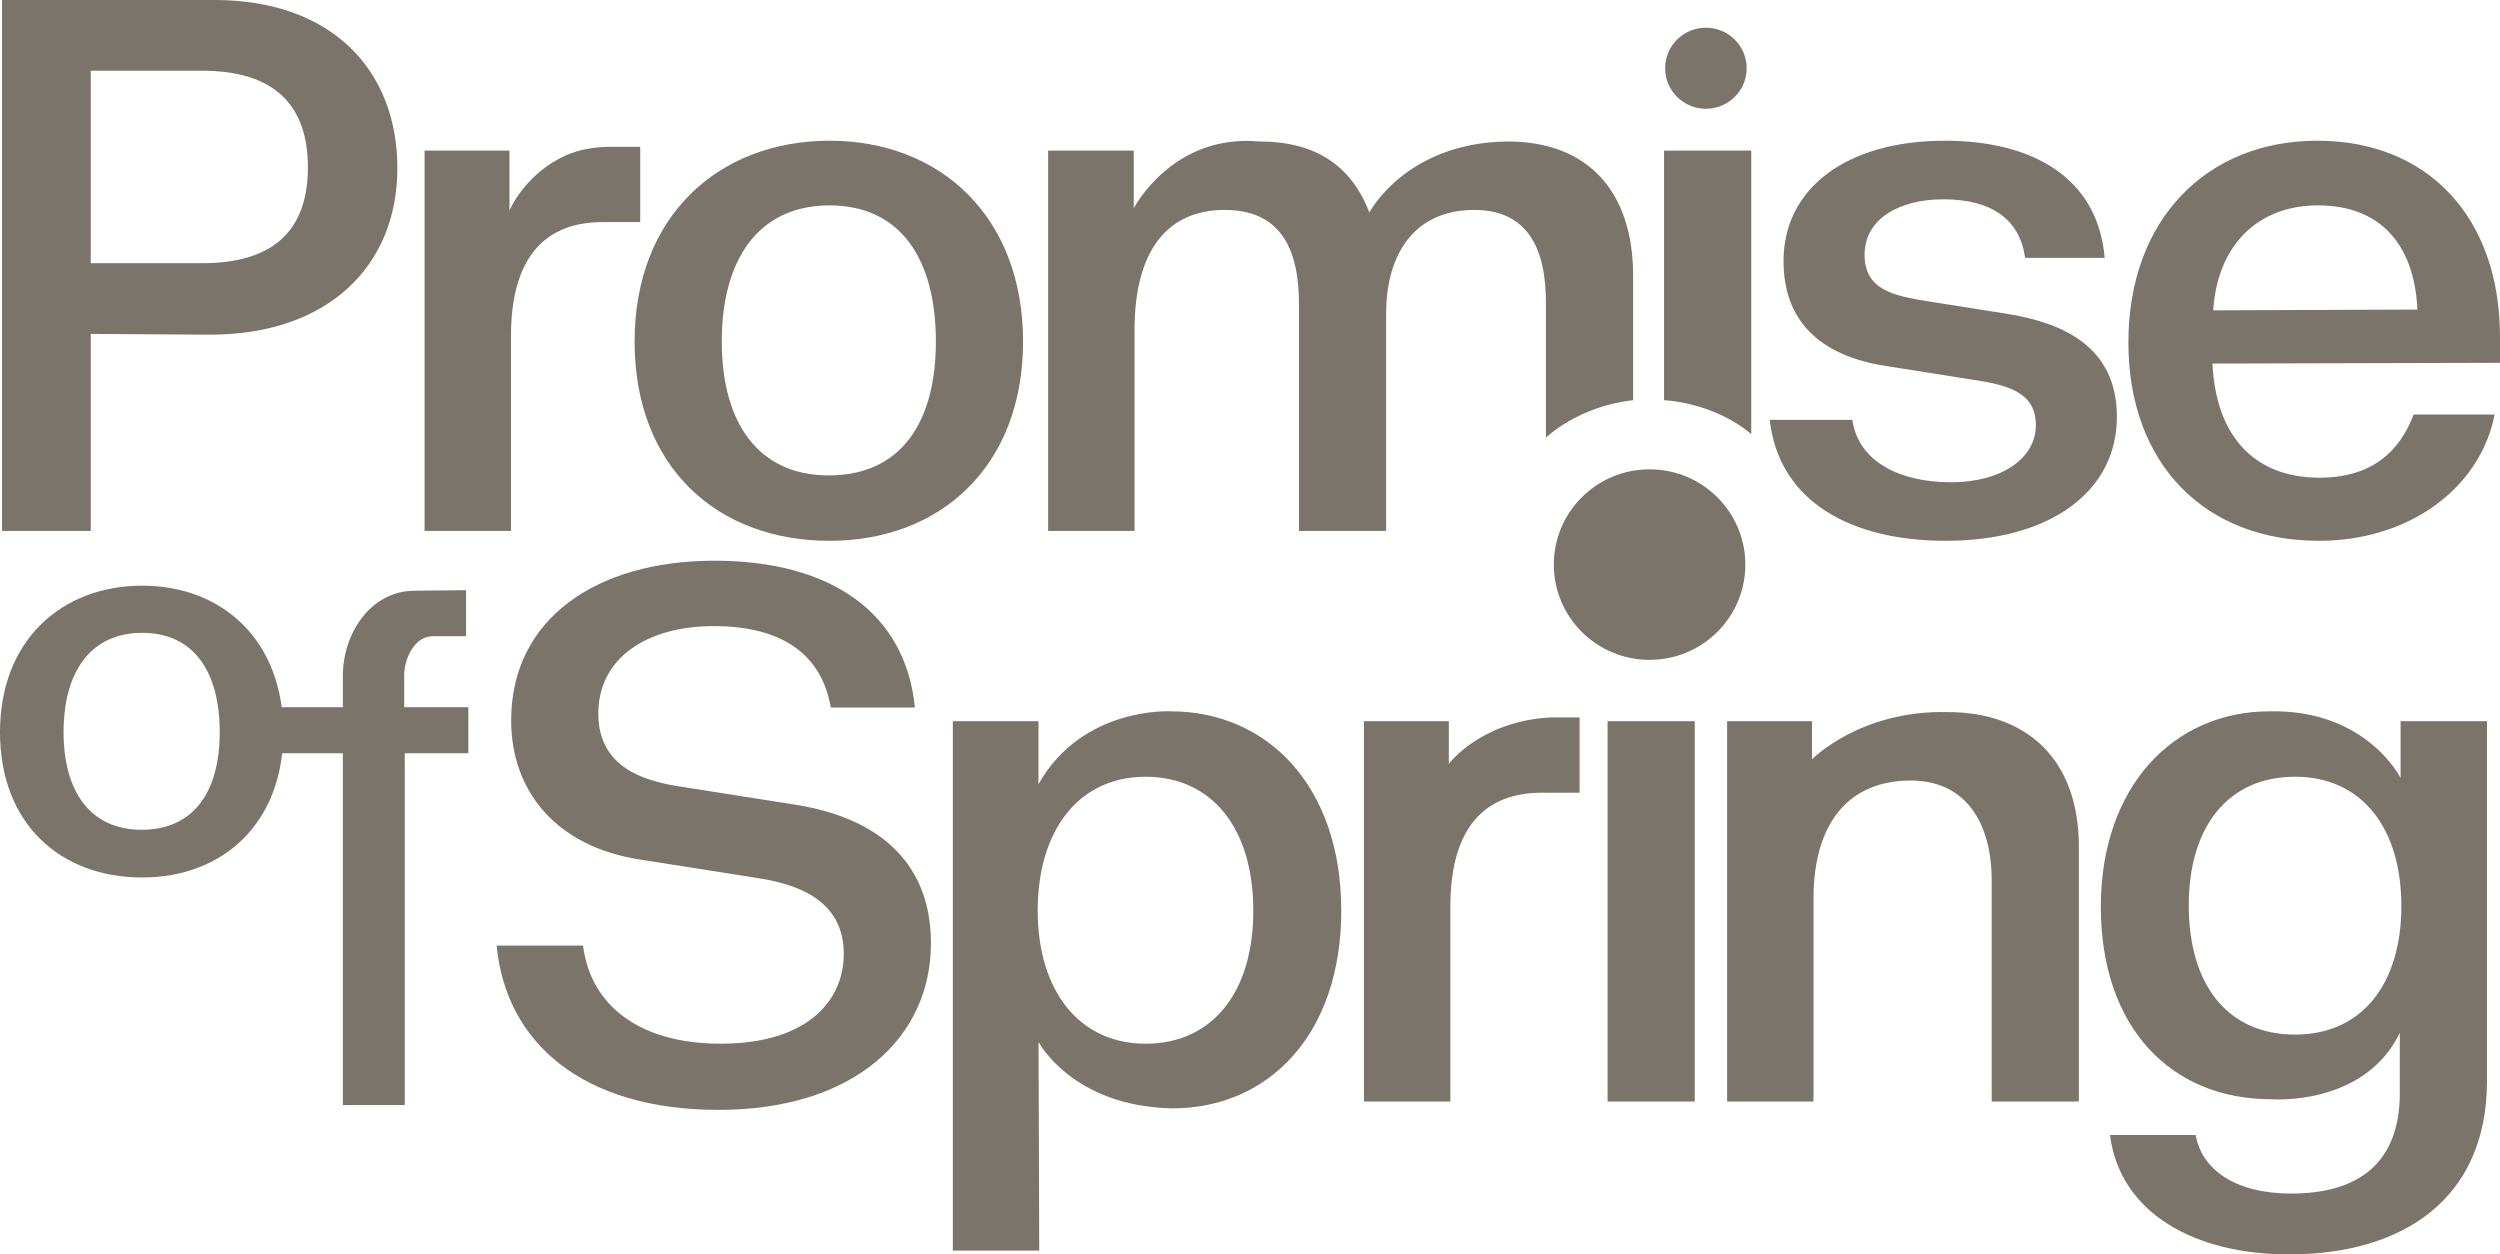
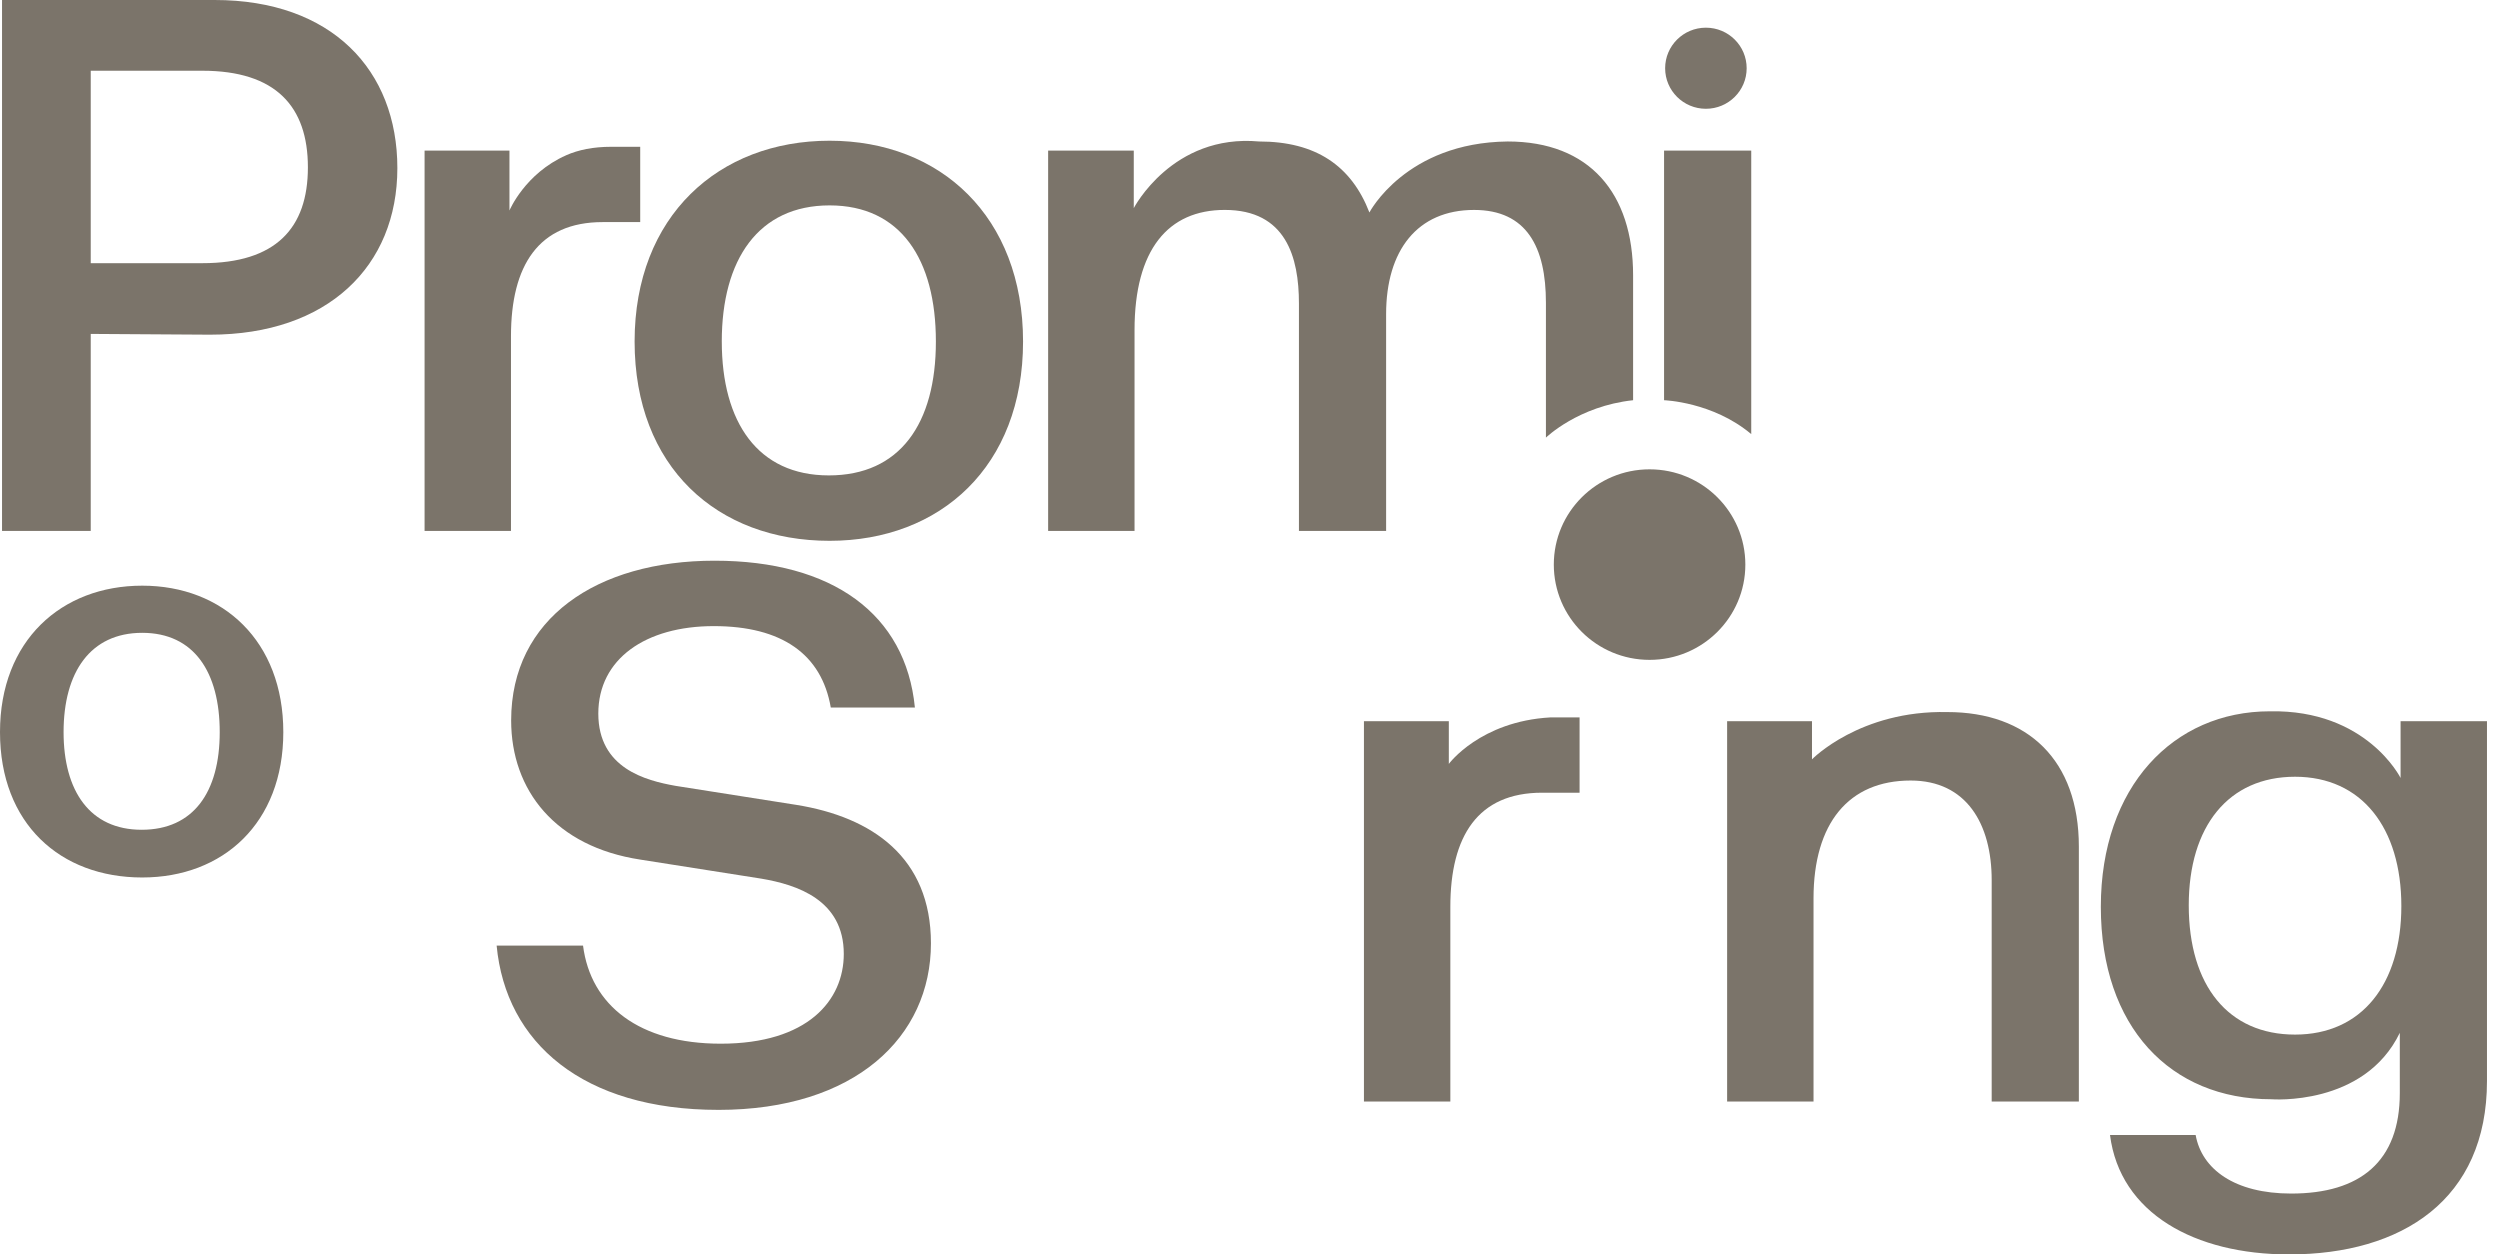
<svg xmlns="http://www.w3.org/2000/svg" width="283" height="142" viewBox="0 0 283 142" fill="none">
  <g clip-path="url(#clip0_13_35193)">
    <path d="M0.23 60.1H10.271V37.799L23.773 37.886C37.104 37.886 44.981 30.137 44.981 19.029C44.981 7.922 37.537 0 24.294 0H0.23V60.1ZM10.271 29.792V8.007H22.908C31.219 8.007 34.854 12.054 34.854 18.943C34.854 25.832 31.219 29.792 22.908 29.792H10.272H10.271Z" fill="#7B746A" />
    <path d="M64.102 17.569C65.488 16.959 67.162 16.617 69.183 16.617H72.472V25.141H68.23C60.958 25.141 57.843 30.048 57.843 38.057V60.1H48.062V17.049H57.671V23.828C57.671 23.828 59.419 19.634 64.102 17.571V17.569Z" fill="#7B746A" />
    <path d="M93.909 61.22C106.46 61.22 115.81 52.782 115.81 38.662C115.81 24.541 106.462 15.93 93.909 15.93C81.357 15.93 71.837 24.454 71.837 38.662C71.837 52.869 81.184 61.22 93.909 61.22ZM81.705 38.662C81.705 29.363 85.86 23.25 93.909 23.25C101.959 23.25 105.942 29.363 105.942 38.662C105.942 47.96 101.874 53.816 93.824 53.816C85.775 53.816 81.707 47.789 81.707 38.662H81.705Z" fill="#7B746A" />
    <path d="M170.671 16.016C179.934 16.016 184.867 21.872 184.867 31.17V45.305C178.659 45.967 174.999 49.539 174.999 49.539V34.27C174.999 27.985 172.834 23.765 166.862 23.765C160.457 23.765 156.908 28.329 156.908 35.561V60.1H147.04V34.355C147.04 29.103 145.568 23.763 138.644 23.763C132.239 23.763 128.43 28.241 128.43 37.368V60.1H118.649V17.049H128.343V23.561C128.343 23.561 132.705 15.127 142.538 16.016C148.934 16.016 152.966 18.75 155.017 24.052C155.017 24.052 159.123 16.14 170.67 16.016H170.671Z" fill="#7B746A" />
-     <path d="M220.244 61.22C232.102 61.22 239.633 55.624 239.633 47.186C239.633 39.264 233.574 36.595 227.428 35.562L218.166 34.097C214.531 33.495 211.069 32.892 211.069 28.846C211.069 24.799 214.965 22.561 219.985 22.561C225.525 22.561 228.641 24.885 229.247 29.19H238.25C237.47 20.063 230.026 15.93 220.159 15.93C208.993 15.93 201.895 21.354 201.895 29.535C201.895 36.164 205.791 40.211 213.407 41.417L223.188 42.966C227.343 43.569 230.46 44.431 230.46 48.133C230.46 51.835 226.651 54.591 220.851 54.591C215.052 54.591 210.378 52.267 209.685 47.531H200.338C201.377 56.829 209.6 61.22 220.246 61.22H220.244Z" fill="#7B746A" />
-     <path d="M262.487 61.22C272.701 61.22 280.75 55.28 282.394 46.927H273.219C271.662 51.06 268.545 54.074 262.572 54.074C254.954 54.074 250.8 49.08 250.454 41.157L283 41.071V38.144C283 24.626 274.863 15.93 262.312 15.93C249.762 15.93 240.933 24.885 240.933 38.746C240.933 52.607 249.675 61.22 262.487 61.22ZM250.541 35.13C250.974 27.984 255.389 23.248 262.4 23.248C269.41 23.248 273.306 27.639 273.652 35.044L250.541 35.13Z" fill="#7B746A" />
-     <path d="M198.24 49.141V17.049H188.372V45.305C188.372 45.305 193.894 45.482 198.24 49.143V49.141Z" fill="#7B746A" />
+     <path d="M198.24 49.141V17.049H188.372V45.305C188.372 45.305 193.894 45.482 198.24 49.143Z" fill="#7B746A" />
    <path d="M81.319 125.639C96.812 125.639 105.382 117.373 105.382 106.783C105.382 97.054 98.717 92.489 90.148 91.112L76.471 88.958C73.095 88.356 67.729 86.978 67.729 80.778C67.729 74.578 73.095 70.876 80.8 70.876C88.505 70.876 93.005 74.062 94.044 80.089H103.565C102.526 69.498 94.218 63.471 80.887 63.471C67.557 63.471 57.863 70.015 57.863 81.552C57.863 89.474 62.883 95.845 72.492 97.308L86.168 99.461C90.237 100.15 95.516 101.872 95.516 107.986C95.516 113.237 91.448 118.146 81.58 118.146C72.405 118.146 66.864 113.842 65.999 107.039H56.219C57.258 118.06 65.999 125.638 81.321 125.638L81.319 125.639Z" fill="#7B746A" />
-     <path d="M132.701 125.468C143.521 125.468 151.831 117.201 151.831 103.081C151.831 88.96 143.435 80.522 132.529 80.522C132.529 80.522 122.52 79.945 117.554 88.774V81.64H107.86V141.569H117.641C117.641 141.569 117.587 125.006 117.563 117.953C117.563 117.953 121.378 125.244 132.701 125.466V125.468ZM117.467 103.081C117.467 93.954 122.141 87.927 129.672 87.927C137.203 87.927 141.876 93.782 141.876 103.081C141.876 112.379 137.203 118.148 129.672 118.148C122.141 118.148 117.467 112.121 117.467 103.081Z" fill="#7B746A" />
    <path d="M175.519 81.209H178.808V89.734H174.565C167.294 89.734 164.179 94.641 164.179 102.65V124.693H154.398V81.64H164.007V86.475C164.007 86.475 167.548 81.654 175.519 81.209Z" fill="#7B746A" />
-     <path d="M181.979 124.693H191.846V81.64H181.979V124.693Z" fill="#7B746A" />
    <path d="M220.439 80.606C229.528 80.606 235.327 86.031 235.327 95.847V124.693H225.459V99.636C225.459 93.265 222.602 88.356 216.284 88.356C209.274 88.356 205.291 93.178 205.291 101.703V124.693H195.51V81.64H205.118V85.957C205.118 85.957 210.532 80.385 220.439 80.606Z" fill="#7B746A" />
    <path d="M271.658 116.916V123.746C271.658 131.495 267.157 135.111 259.367 135.111C252.961 135.111 249.24 132.355 248.547 128.481H238.853C239.979 137.351 248.462 142 259.107 142C271.917 142 281.526 135.8 281.526 122.368V81.64H271.745V88.067C271.745 88.067 267.905 80.307 256.944 80.52C246.038 80.52 237.814 89.045 237.814 102.649C237.814 116.254 245.692 124.435 257.117 124.435C257.117 124.435 267.615 125.28 271.658 116.916ZM247.767 102.478C247.767 93.522 252.269 87.927 259.8 87.927C267.331 87.927 271.832 93.696 271.832 102.565C271.832 111.434 267.331 117.116 259.8 117.116C252.269 117.116 247.767 111.605 247.767 102.478Z" fill="#7B746A" />
-     <path d="M38.813 125.09H45.82V85.27H53.017V80.058H45.756V76.454C45.756 74.506 46.956 72.019 48.976 72.019H52.758V66.807L46.956 66.87C41.969 66.87 38.813 71.674 38.813 76.509V80.057H26.893V85.269H38.813V125.088V125.09Z" fill="#7B746A" />
    <path d="M16.099 99.331C25.252 99.331 32.071 93.176 32.071 82.877C32.071 72.578 25.252 66.298 16.099 66.298C6.945 66.298 0 72.515 0 82.877C0 93.239 6.818 99.331 16.099 99.331ZM7.197 82.877C7.197 76.094 10.227 71.636 16.099 71.636C21.971 71.636 24.873 76.094 24.873 82.877C24.873 89.66 21.906 93.93 16.035 93.93C10.165 93.93 7.197 89.533 7.197 82.877Z" fill="#7B746A" />
    <path fill-rule="evenodd" clip-rule="evenodd" d="M193.108 3.134C195.657 3.134 197.722 5.188 197.722 7.724C197.722 10.259 195.657 12.314 193.108 12.314C190.559 12.314 188.494 10.259 188.494 7.724C188.494 5.188 190.559 3.134 193.108 3.134Z" fill="#7B746A" />
    <path fill-rule="evenodd" clip-rule="evenodd" d="M186.732 53.128C192.72 53.128 197.573 57.956 197.573 63.913C197.573 69.869 192.72 74.697 186.732 74.697C180.744 74.697 175.891 69.869 175.891 63.913C175.891 57.956 180.744 53.128 186.732 53.128Z" fill="#7B746A" />
  </g>
  <defs>
    <clipPath id="clip0_13_35193">
      <rect width="283" height="142" fill="white" />
    </clipPath>
  </defs>
</svg>